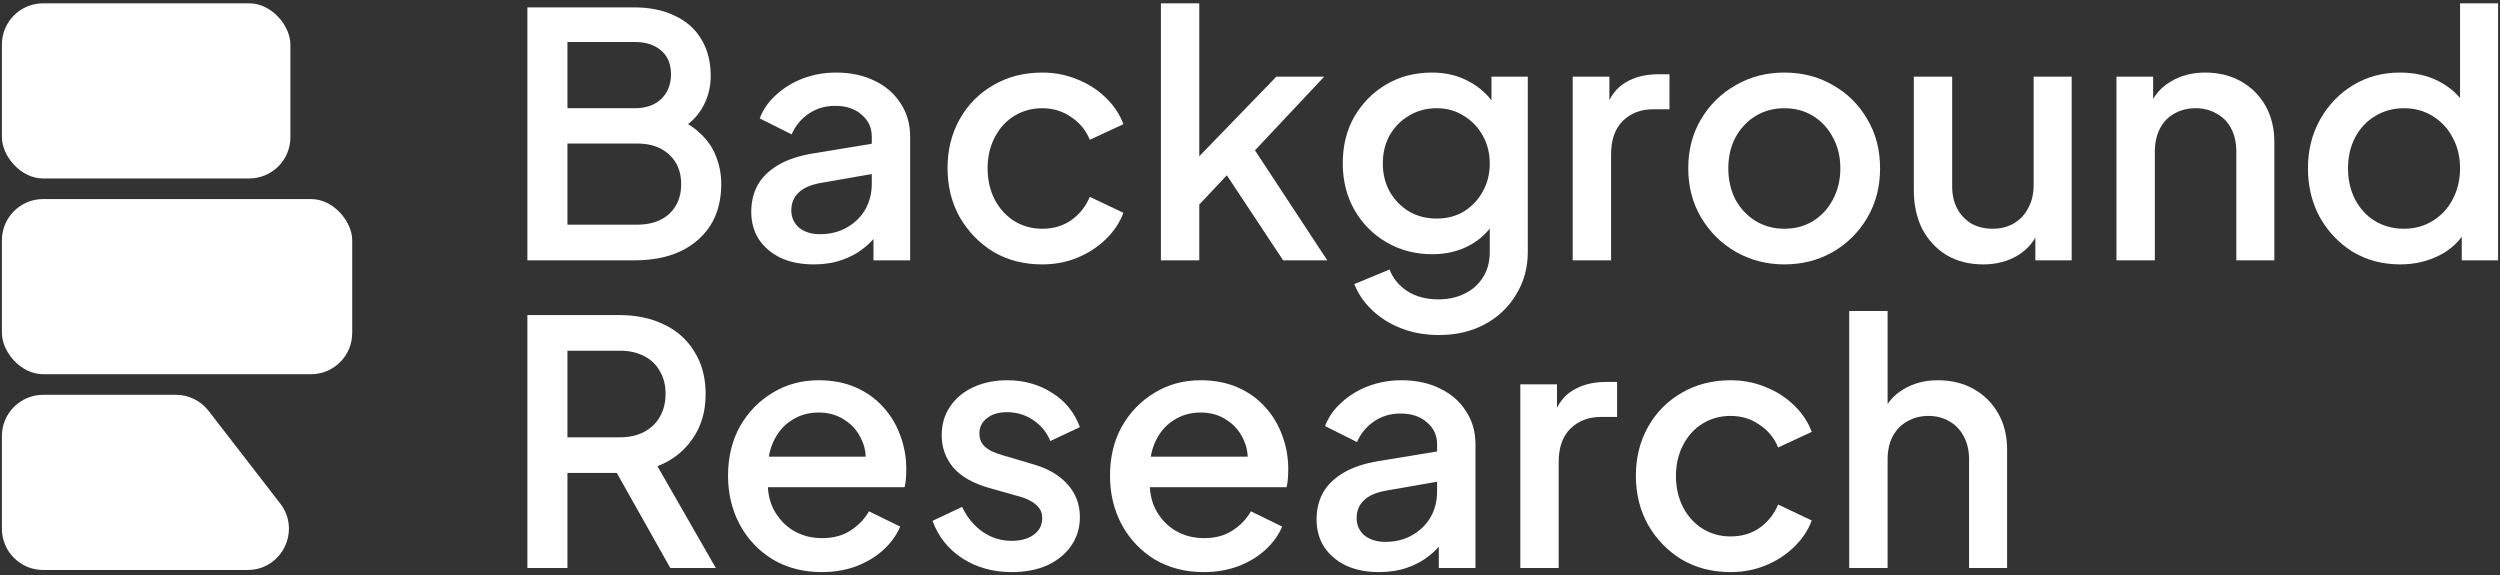
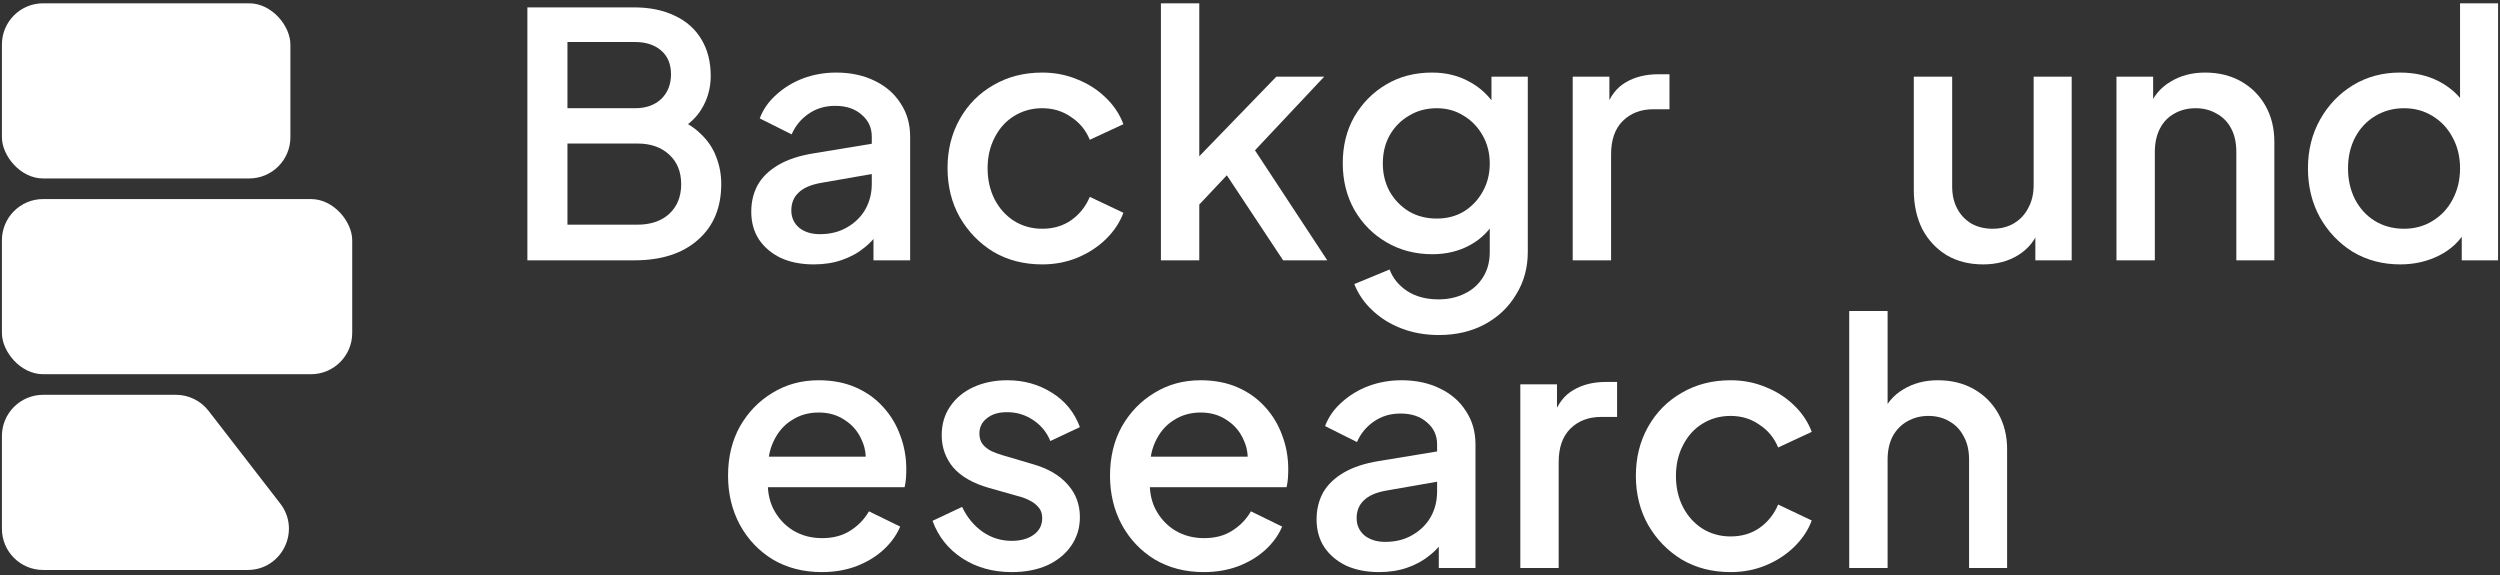
<svg xmlns="http://www.w3.org/2000/svg" width="252" height="58" viewBox="0 0 252 58" fill="none">
  <rect x="0" y="0" width="252" height="58" fill="#333333" stroke="none" />
  <path d="M186.402 57.256V31.349H190.27V42.369L189.654 41.889C190.11 40.726 190.84 39.847 191.844 39.254C192.848 38.638 194.011 38.33 195.335 38.33C196.704 38.33 197.913 38.627 198.962 39.22C200.012 39.813 200.833 40.635 201.427 41.684C202.02 42.734 202.316 43.931 202.316 45.278V57.256H198.483V46.339C198.483 45.403 198.301 44.616 197.936 43.977C197.593 43.316 197.114 42.814 196.498 42.471C195.882 42.106 195.175 41.924 194.376 41.924C193.601 41.924 192.893 42.106 192.255 42.471C191.639 42.814 191.148 43.316 190.783 43.977C190.441 44.639 190.27 45.426 190.27 46.339V57.256H186.402Z" fill="white" />
  <path d="M174.445 57.667C172.597 57.667 170.954 57.245 169.517 56.4C168.102 55.533 166.973 54.37 166.129 52.91C165.307 51.449 164.896 49.795 164.896 47.947C164.896 46.122 165.307 44.479 166.129 43.019C166.95 41.559 168.079 40.418 169.517 39.596C170.954 38.752 172.597 38.33 174.445 38.33C175.7 38.33 176.875 38.558 177.97 39.015C179.065 39.448 180.012 40.053 180.811 40.829C181.632 41.604 182.236 42.506 182.624 43.532L179.236 45.107C178.848 44.148 178.221 43.384 177.354 42.814C176.51 42.22 175.54 41.924 174.445 41.924C173.395 41.924 172.449 42.186 171.604 42.711C170.783 43.213 170.133 43.931 169.654 44.867C169.174 45.78 168.935 46.818 168.935 47.981C168.935 49.145 169.174 50.194 169.654 51.13C170.133 52.043 170.783 52.761 171.604 53.286C172.449 53.811 173.395 54.073 174.445 54.073C175.563 54.073 176.533 53.788 177.354 53.218C178.198 52.624 178.826 51.837 179.236 50.856L182.624 52.465C182.259 53.446 181.666 54.336 180.845 55.134C180.046 55.91 179.099 56.526 178.004 56.982C176.909 57.438 175.723 57.667 174.445 57.667Z" fill="white" />
  <path d="M153.248 57.256V38.741H156.944V42.471L156.602 41.924C157.013 40.715 157.674 39.847 158.587 39.323C159.5 38.775 160.595 38.501 161.872 38.501H163.002V42.026H161.393C160.116 42.026 159.077 42.426 158.279 43.224C157.503 44 157.115 45.118 157.115 46.578V57.256H153.248Z" fill="white" />
  <path d="M139.008 57.667C137.753 57.667 136.647 57.45 135.688 57.016C134.753 56.56 134.023 55.944 133.498 55.168C132.973 54.37 132.711 53.434 132.711 52.362C132.711 51.358 132.928 50.457 133.361 49.658C133.818 48.86 134.513 48.187 135.449 47.639C136.384 47.092 137.559 46.704 138.974 46.475L145.408 45.415V48.461L139.727 49.453C138.7 49.636 137.947 49.966 137.468 50.446C136.989 50.902 136.749 51.495 136.749 52.225C136.749 52.932 137.012 53.514 137.536 53.971C138.084 54.404 138.78 54.621 139.624 54.621C140.674 54.621 141.586 54.393 142.362 53.936C143.161 53.48 143.777 52.875 144.21 52.122C144.644 51.347 144.86 50.491 144.86 49.556V44.798C144.86 43.886 144.518 43.144 143.834 42.574C143.172 41.981 142.282 41.684 141.164 41.684C140.137 41.684 139.236 41.958 138.461 42.506C137.708 43.03 137.149 43.715 136.784 44.559L133.567 42.95C133.909 42.038 134.468 41.239 135.243 40.555C136.019 39.847 136.92 39.3 137.947 38.912C138.997 38.524 140.103 38.33 141.267 38.33C142.727 38.33 144.016 38.604 145.134 39.152C146.275 39.699 147.153 40.464 147.769 41.445C148.408 42.403 148.728 43.521 148.728 44.798V57.256H145.031V53.902L145.819 54.005C145.385 54.758 144.826 55.408 144.142 55.956C143.48 56.503 142.716 56.925 141.849 57.222C141.004 57.518 140.058 57.667 139.008 57.667Z" fill="white" />
  <path d="M121.334 57.667C119.486 57.667 117.844 57.245 116.406 56.4C114.992 55.533 113.885 54.37 113.087 52.91C112.288 51.426 111.889 49.772 111.889 47.947C111.889 46.076 112.288 44.422 113.087 42.985C113.908 41.547 115.003 40.418 116.372 39.596C117.741 38.752 119.292 38.33 121.026 38.33C122.418 38.33 123.662 38.57 124.757 39.049C125.852 39.528 126.776 40.19 127.529 41.034C128.282 41.855 128.852 42.802 129.24 43.874C129.651 44.947 129.856 46.088 129.856 47.297C129.856 47.593 129.845 47.901 129.822 48.221C129.799 48.54 129.753 48.837 129.685 49.111H114.935V46.031H127.495L125.647 47.434C125.875 46.316 125.795 45.323 125.407 44.456C125.042 43.566 124.472 42.871 123.696 42.369C122.943 41.844 122.053 41.581 121.026 41.581C120 41.581 119.087 41.844 118.289 42.369C117.49 42.871 116.874 43.601 116.44 44.559C116.007 45.494 115.836 46.635 115.927 47.981C115.813 49.236 115.984 50.331 116.44 51.267C116.92 52.202 117.581 52.932 118.425 53.457C119.292 53.982 120.273 54.244 121.369 54.244C122.487 54.244 123.433 53.993 124.209 53.491C125.008 52.989 125.635 52.339 126.092 51.541L129.24 53.081C128.875 53.948 128.305 54.735 127.529 55.442C126.776 56.127 125.863 56.674 124.791 57.085C123.741 57.473 122.589 57.667 121.334 57.667Z" fill="white" />
  <path d="M101.974 57.667C100.08 57.667 98.415 57.199 96.978 56.264C95.563 55.328 94.57 54.073 94 52.499L96.978 51.096C97.479 52.145 98.164 52.978 99.031 53.594C99.921 54.21 100.902 54.518 101.974 54.518C102.887 54.518 103.628 54.313 104.199 53.902C104.769 53.491 105.054 52.932 105.054 52.225C105.054 51.769 104.929 51.404 104.678 51.13C104.427 50.833 104.107 50.594 103.72 50.411C103.354 50.229 102.978 50.092 102.59 50.001L99.681 49.179C98.084 48.723 96.886 48.038 96.088 47.126C95.312 46.19 94.924 45.107 94.924 43.874C94.924 42.757 95.209 41.787 95.78 40.965C96.35 40.121 97.137 39.471 98.141 39.015C99.145 38.558 100.274 38.33 101.529 38.33C103.218 38.33 104.723 38.752 106.047 39.596C107.37 40.418 108.306 41.57 108.853 43.053L105.876 44.456C105.511 43.566 104.929 42.859 104.13 42.334C103.354 41.81 102.476 41.547 101.495 41.547C100.651 41.547 99.978 41.753 99.476 42.163C98.974 42.551 98.723 43.065 98.723 43.703C98.723 44.137 98.837 44.502 99.065 44.798C99.293 45.072 99.59 45.3 99.955 45.483C100.32 45.643 100.696 45.78 101.084 45.894L104.096 46.783C105.625 47.217 106.8 47.901 107.621 48.837C108.442 49.75 108.853 50.845 108.853 52.122C108.853 53.218 108.556 54.187 107.963 55.031C107.393 55.853 106.594 56.503 105.568 56.982C104.541 57.438 103.343 57.667 101.974 57.667Z" fill="white" />
  <path d="M82.832 57.667C80.984 57.667 79.342 57.245 77.904 56.4C76.49 55.533 75.383 54.37 74.585 52.91C73.786 51.426 73.387 49.772 73.387 47.947C73.387 46.076 73.786 44.422 74.585 42.985C75.406 41.547 76.501 40.418 77.87 39.596C79.239 38.752 80.79 38.33 82.524 38.33C83.916 38.33 85.16 38.57 86.255 39.049C87.35 39.528 88.274 40.19 89.027 41.034C89.78 41.855 90.35 42.802 90.738 43.874C91.149 44.947 91.354 46.088 91.354 47.297C91.354 47.593 91.343 47.901 91.32 48.221C91.297 48.54 91.251 48.837 91.183 49.111H76.433V46.031H88.993L87.145 47.434C87.373 46.316 87.293 45.323 86.905 44.456C86.54 43.566 85.97 42.871 85.194 42.369C84.441 41.844 83.551 41.581 82.524 41.581C81.498 41.581 80.585 41.844 79.787 42.369C78.988 42.871 78.372 43.601 77.939 44.559C77.505 45.494 77.334 46.635 77.425 47.981C77.311 49.236 77.482 50.331 77.939 51.267C78.418 52.202 79.079 52.932 79.923 53.457C80.79 53.982 81.772 54.244 82.867 54.244C83.985 54.244 84.931 53.993 85.707 53.491C86.506 52.989 87.133 52.339 87.59 51.541L90.738 53.081C90.373 53.948 89.803 54.735 89.027 55.442C88.274 56.127 87.361 56.674 86.289 57.085C85.24 57.473 84.087 57.667 82.832 57.667Z" fill="white" />
-   <path d="M53.16 57.256V31.759H62.435C64.146 31.759 65.652 32.079 66.952 32.718C68.253 33.334 69.268 34.246 69.998 35.456C70.751 36.642 71.128 38.068 71.128 39.733C71.128 41.49 70.683 42.996 69.793 44.251C68.926 45.506 67.751 46.419 66.268 46.989L72.154 57.256H67.568L61.305 46.133L63.941 47.673H57.199V57.256H53.16ZM57.199 44.08H62.503C63.439 44.08 64.249 43.897 64.933 43.532C65.618 43.167 66.142 42.665 66.507 42.026C66.895 41.365 67.089 40.589 67.089 39.699C67.089 38.809 66.895 38.045 66.507 37.406C66.142 36.745 65.618 36.243 64.933 35.9C64.249 35.535 63.439 35.353 62.503 35.353H57.199V44.08Z" fill="white" />
  <path d="M241.949 26.651C240.17 26.651 238.573 26.229 237.158 25.385C235.766 24.518 234.66 23.355 233.838 21.894C233.04 20.434 232.641 18.791 232.641 16.966C232.641 15.141 233.051 13.498 233.873 12.038C234.694 10.578 235.801 9.425 237.192 8.581C238.584 7.737 240.158 7.315 241.915 7.315C243.398 7.315 244.71 7.612 245.851 8.205C246.992 8.798 247.893 9.619 248.555 10.669L247.973 11.559V0.333H251.806V26.241H248.144V22.476L248.589 23.195C247.95 24.313 247.037 25.168 245.851 25.762C244.665 26.355 243.364 26.651 241.949 26.651ZM242.326 23.058C243.398 23.058 244.357 22.796 245.201 22.271C246.068 21.746 246.741 21.027 247.22 20.115C247.722 19.179 247.973 18.13 247.973 16.966C247.973 15.803 247.722 14.764 247.22 13.852C246.741 12.939 246.068 12.22 245.201 11.696C244.357 11.171 243.398 10.909 242.326 10.909C241.254 10.909 240.284 11.171 239.417 11.696C238.55 12.22 237.877 12.939 237.398 13.852C236.919 14.764 236.679 15.803 236.679 16.966C236.679 18.13 236.919 19.179 237.398 20.115C237.877 21.027 238.539 21.746 239.383 22.271C240.25 22.796 241.231 23.058 242.326 23.058Z" fill="white" />
  <path d="M213.34 26.241V7.726H217.036V11.354L216.591 10.874C217.047 9.711 217.778 8.832 218.781 8.239C219.785 7.623 220.949 7.315 222.272 7.315C223.641 7.315 224.85 7.612 225.9 8.205C226.949 8.798 227.771 9.619 228.364 10.669C228.957 11.719 229.254 12.928 229.254 14.297V26.241H225.421V15.323C225.421 14.388 225.25 13.601 224.907 12.962C224.565 12.3 224.075 11.798 223.436 11.456C222.82 11.091 222.113 10.909 221.314 10.909C220.515 10.909 219.797 11.091 219.158 11.456C218.542 11.798 218.063 12.3 217.72 12.962C217.378 13.624 217.207 14.411 217.207 15.323V26.241H213.34Z" fill="white" />
  <path d="M199.894 26.651C198.502 26.651 197.281 26.343 196.232 25.727C195.182 25.088 194.361 24.21 193.768 23.092C193.197 21.951 192.912 20.64 192.912 19.156V7.726H196.779V18.814C196.779 19.658 196.951 20.4 197.293 21.039C197.635 21.678 198.114 22.18 198.73 22.545C199.346 22.887 200.053 23.058 200.852 23.058C201.673 23.058 202.392 22.875 203.008 22.51C203.624 22.145 204.103 21.632 204.445 20.97C204.811 20.309 204.993 19.533 204.993 18.643V7.726H208.826V26.241H205.164V22.613L205.575 23.092C205.141 24.233 204.423 25.111 203.419 25.727C202.415 26.343 201.24 26.651 199.894 26.651Z" fill="white" />
-   <path d="M179.861 26.651C178.081 26.651 176.45 26.229 174.967 25.385C173.507 24.541 172.343 23.389 171.476 21.929C170.609 20.468 170.176 18.814 170.176 16.966C170.176 15.095 170.609 13.441 171.476 12.004C172.343 10.543 173.507 9.403 174.967 8.581C176.427 7.737 178.059 7.315 179.861 7.315C181.686 7.315 183.318 7.737 184.755 8.581C186.215 9.403 187.367 10.543 188.212 12.004C189.079 13.441 189.512 15.095 189.512 16.966C189.512 18.837 189.079 20.503 188.212 21.963C187.345 23.423 186.181 24.575 184.721 25.419C183.261 26.241 181.641 26.651 179.861 26.651ZM179.861 23.058C180.956 23.058 181.926 22.796 182.77 22.271C183.614 21.746 184.276 21.027 184.755 20.115C185.257 19.179 185.508 18.13 185.508 16.966C185.508 15.803 185.257 14.764 184.755 13.852C184.276 12.939 183.614 12.22 182.77 11.696C181.926 11.171 180.956 10.909 179.861 10.909C178.789 10.909 177.819 11.171 176.952 11.696C176.108 12.22 175.435 12.939 174.933 13.852C174.454 14.764 174.214 15.803 174.214 16.966C174.214 18.13 174.454 19.179 174.933 20.115C175.435 21.027 176.108 21.746 176.952 22.271C177.819 22.796 178.789 23.058 179.861 23.058Z" fill="white" />
  <path d="M158.529 26.241V7.726H162.225V11.456L161.883 10.909C162.294 9.699 162.956 8.832 163.868 8.307C164.781 7.76 165.876 7.486 167.154 7.486H168.283V11.011H166.675C165.397 11.011 164.359 11.41 163.56 12.209C162.784 12.985 162.397 14.103 162.397 15.563V26.241H158.529Z" fill="white" />
  <path d="M145.035 33.77C143.689 33.77 142.445 33.553 141.305 33.12C140.164 32.686 139.183 32.082 138.361 31.306C137.54 30.553 136.924 29.663 136.513 28.636L140.072 27.165C140.392 28.032 140.974 28.75 141.818 29.321C142.685 29.891 143.746 30.177 145.001 30.177C145.982 30.177 146.86 29.983 147.636 29.595C148.412 29.23 149.028 28.682 149.484 27.952C149.94 27.245 150.168 26.389 150.168 25.385V21.21L150.853 21.997C150.214 23.183 149.324 24.085 148.183 24.701C147.066 25.317 145.799 25.625 144.385 25.625C142.673 25.625 141.133 25.226 139.764 24.427C138.396 23.628 137.312 22.533 136.513 21.141C135.737 19.75 135.35 18.187 135.35 16.453C135.35 14.696 135.737 13.133 136.513 11.764C137.312 10.395 138.384 9.311 139.73 8.513C141.076 7.714 142.616 7.315 144.35 7.315C145.765 7.315 147.02 7.623 148.115 8.239C149.233 8.832 150.146 9.699 150.853 10.84L150.34 11.798V7.726H154.002V25.385C154.002 26.982 153.614 28.408 152.838 29.663C152.085 30.941 151.035 31.945 149.689 32.675C148.343 33.405 146.792 33.77 145.035 33.77ZM144.83 22.031C145.856 22.031 146.769 21.792 147.567 21.313C148.366 20.811 148.993 20.149 149.45 19.328C149.929 18.483 150.168 17.537 150.168 16.487C150.168 15.438 149.929 14.491 149.45 13.646C148.971 12.802 148.332 12.141 147.533 11.662C146.735 11.159 145.833 10.909 144.83 10.909C143.78 10.909 142.845 11.159 142.023 11.662C141.202 12.141 140.552 12.802 140.072 13.646C139.616 14.468 139.388 15.415 139.388 16.487C139.388 17.514 139.616 18.449 140.072 19.293C140.552 20.137 141.202 20.811 142.023 21.313C142.845 21.792 143.78 22.031 144.83 22.031Z" fill="white" />
  <path d="M117.02 26.241V0.333H120.887V17.685L119.381 17.308L128.656 7.726H133.481L126.5 15.152L133.789 26.241H129.34L122.838 16.419L125.131 16.11L119.655 21.928L120.887 19.362V26.241H117.02Z" fill="white" />
  <path d="M105.06 26.651C103.212 26.651 101.569 26.229 100.132 25.385C98.717 24.518 97.588 23.355 96.744 21.894C95.922 20.434 95.512 18.78 95.512 16.932C95.512 15.107 95.922 13.464 96.744 12.004C97.565 10.543 98.695 9.403 100.132 8.581C101.569 7.737 103.212 7.315 105.06 7.315C106.315 7.315 107.49 7.543 108.585 8C109.68 8.433 110.627 9.038 111.426 9.813C112.247 10.589 112.852 11.49 113.24 12.517L109.851 14.091C109.464 13.133 108.836 12.369 107.969 11.798C107.125 11.205 106.155 10.909 105.06 10.909C104.011 10.909 103.064 11.171 102.22 11.696C101.398 12.198 100.748 12.916 100.269 13.852C99.79 14.764 99.55 15.803 99.55 16.966C99.55 18.13 99.79 19.179 100.269 20.115C100.748 21.027 101.398 21.746 102.22 22.271C103.064 22.796 104.011 23.058 105.06 23.058C106.178 23.058 107.148 22.773 107.969 22.202C108.813 21.609 109.441 20.822 109.851 19.841L113.24 21.45C112.875 22.43 112.281 23.32 111.46 24.119C110.661 24.895 109.715 25.511 108.619 25.967C107.524 26.423 106.338 26.651 105.06 26.651Z" fill="white" />
  <path d="M82.024 26.651C80.769 26.651 79.662 26.435 78.704 26.001C77.769 25.545 77.038 24.929 76.514 24.153C75.989 23.355 75.727 22.419 75.727 21.347C75.727 20.343 75.943 19.442 76.377 18.643C76.833 17.845 77.529 17.172 78.465 16.624C79.4 16.076 80.575 15.688 81.99 15.46L88.424 14.399V17.445L82.742 18.438C81.716 18.62 80.963 18.951 80.484 19.43C80.004 19.887 79.765 20.48 79.765 21.21C79.765 21.917 80.027 22.499 80.552 22.955C81.1 23.389 81.796 23.605 82.64 23.605C83.689 23.605 84.602 23.377 85.378 22.921C86.176 22.465 86.792 21.86 87.226 21.107C87.659 20.331 87.876 19.476 87.876 18.54V13.783C87.876 12.871 87.534 12.129 86.849 11.559C86.188 10.966 85.298 10.669 84.18 10.669C83.153 10.669 82.252 10.943 81.476 11.49C80.723 12.015 80.164 12.7 79.799 13.544L76.582 11.935C76.924 11.023 77.483 10.224 78.259 9.54C79.035 8.832 79.936 8.285 80.963 7.897C82.012 7.509 83.119 7.315 84.282 7.315C85.743 7.315 87.032 7.589 88.15 8.136C89.291 8.684 90.169 9.448 90.785 10.429C91.424 11.388 91.743 12.506 91.743 13.783V26.241H88.047V22.887L88.834 22.989C88.401 23.742 87.842 24.393 87.157 24.94C86.496 25.488 85.731 25.91 84.864 26.207C84.02 26.503 83.073 26.651 82.024 26.651Z" fill="white" />
  <path d="M53.16 26.241V0.744H63.906C65.504 0.744 66.884 1.029 68.047 1.6C69.211 2.147 70.101 2.946 70.717 3.995C71.333 5.022 71.641 6.243 71.641 7.657C71.641 8.889 71.322 10.019 70.683 11.046C70.067 12.049 69.097 12.848 67.774 13.441V11.73C68.937 12.186 69.884 12.768 70.614 13.475C71.344 14.16 71.869 14.936 72.189 15.803C72.531 16.67 72.702 17.582 72.702 18.541C72.702 20.936 71.915 22.818 70.341 24.187C68.789 25.556 66.656 26.241 63.941 26.241H53.16ZM57.199 22.647H64.249C65.595 22.647 66.667 22.282 67.466 21.552C68.264 20.799 68.663 19.807 68.663 18.575C68.663 17.32 68.264 16.327 67.466 15.597C66.667 14.844 65.595 14.468 64.249 14.468H57.199V22.647ZM57.199 10.909H64.009C65.104 10.909 65.983 10.601 66.644 9.985C67.306 9.346 67.637 8.513 67.637 7.486C67.637 6.46 67.306 5.661 66.644 5.091C65.983 4.52 65.104 4.235 64.009 4.235H57.199V10.909Z" fill="white" />
  <rect x="0.193" y="0.333" width="29.079" height="17.655" rx="4.154" fill="white" />
  <rect x="0.193" y="20.066" width="35.31" height="17.655" rx="4.154" fill="white" />
  <path d="M0.193 53.298V43.952C0.193 41.657 2.053 39.798 4.347 39.798H17.734C19.02 39.798 20.234 40.393 21.021 41.41L28.249 50.757C30.36 53.488 28.414 57.453 24.962 57.453H4.347C2.053 57.453 0.193 55.593 0.193 53.298Z" fill="white" />
</svg>